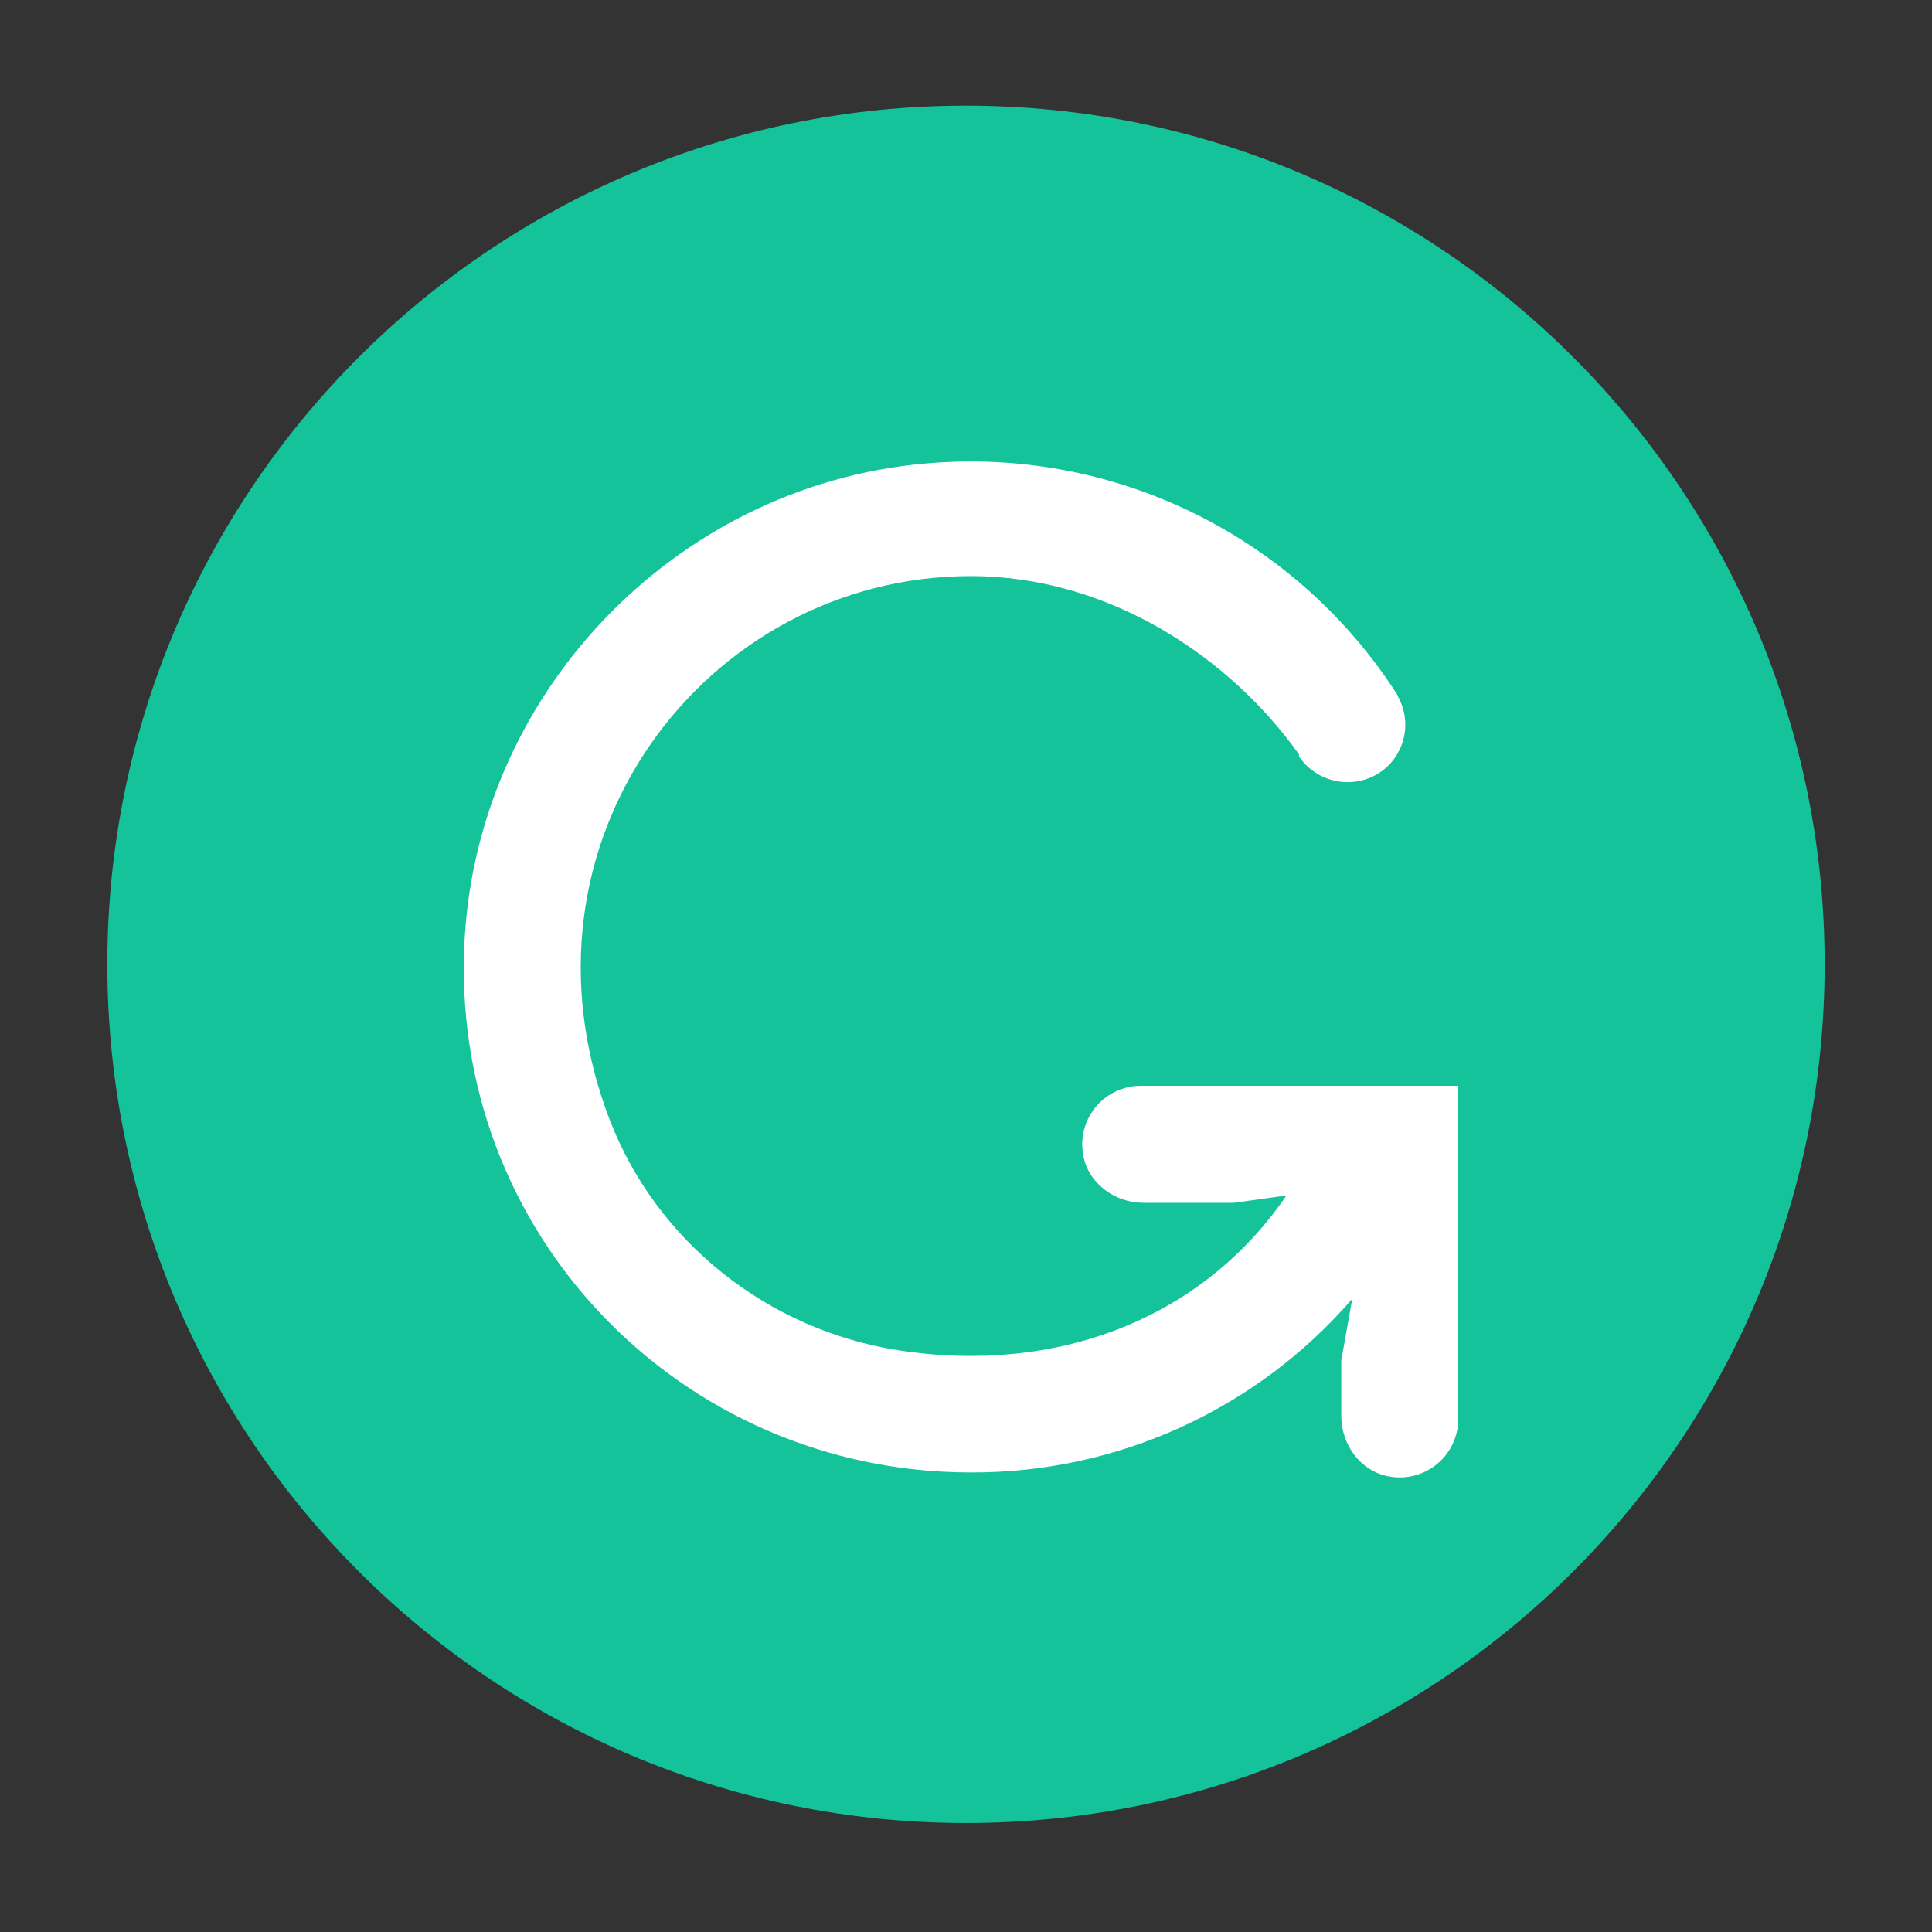
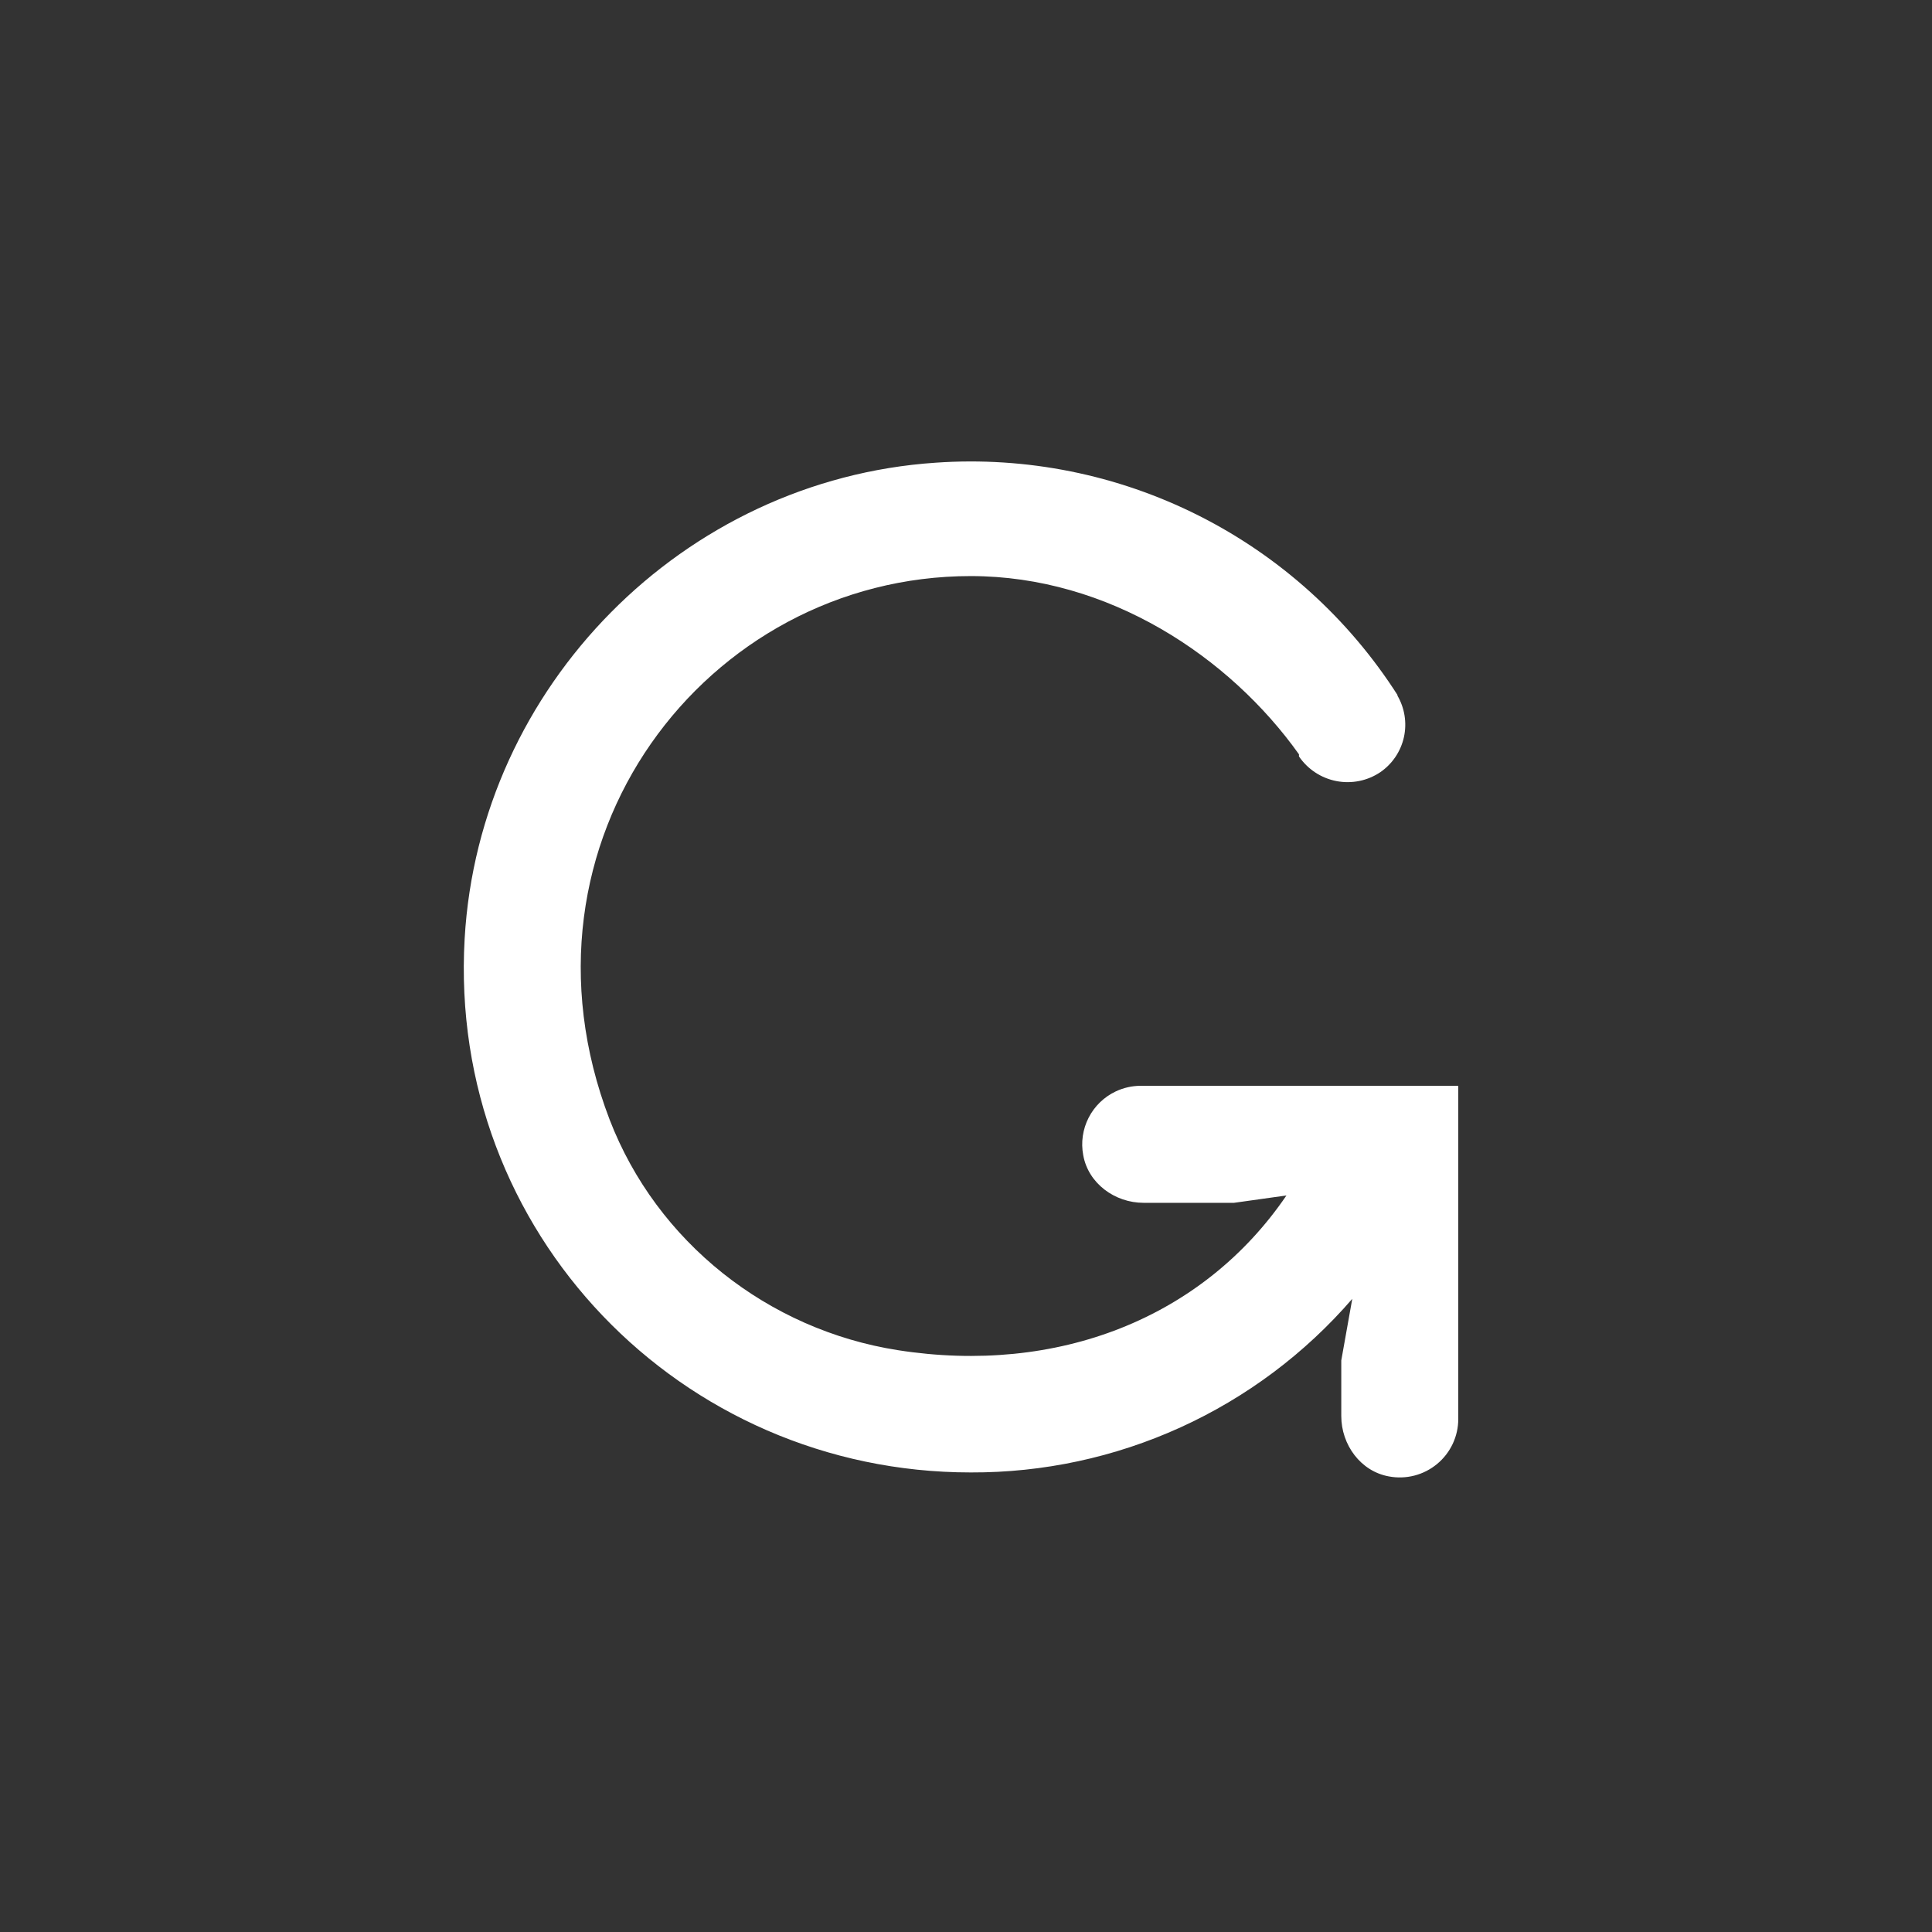
<svg xmlns="http://www.w3.org/2000/svg" width="90" height="90" viewBox="0 0 90 90" fill="none">
  <rect x="0" y="0" width="90" height="90" fill="#333333" stroke="none" />
-   <path d="M85 44.922C85 67.013 67.091 84.922 45 84.922C22.909 84.922 5 67.013 5 44.922C5 22.831 22.909 4.922 45 4.922C67.091 4.922 85 22.831 85 44.922Z" fill="#15C39A" />
  <path fill-rule="evenodd" clip-rule="evenodd" d="M53.138 50.581C52.738 50.581 52.342 50.67 51.979 50.841C51.432 51.098 50.987 51.53 50.712 52.068C50.437 52.606 50.349 53.22 50.461 53.814C50.697 55.13 51.935 56.032 53.273 56.032H57.486L59.928 55.689C56.021 61.422 49.237 64.059 41.819 62.895C35.781 61.947 30.598 57.863 28.399 52.157C23.436 39.203 32.896 26.836 45.222 26.836C51.648 26.836 57.28 30.598 60.511 35.139V35.237C60.918 35.836 61.546 36.249 62.257 36.386C62.967 36.523 63.704 36.374 64.304 35.969C64.863 35.583 65.255 34.999 65.401 34.335C65.546 33.671 65.435 32.977 65.09 32.391H65.11C62.828 28.816 59.623 25.923 55.835 24.016C52.046 22.109 47.814 21.258 43.582 21.554C31.834 22.345 22.32 31.966 21.645 43.727C20.86 57.415 31.718 68.592 45.222 68.592C48.593 68.605 51.926 67.889 54.993 66.493C58.061 65.097 60.791 63.054 62.994 60.505L62.482 63.374V65.966C62.482 67.301 63.382 68.54 64.7 68.777C65.094 68.852 65.5 68.838 65.888 68.738C66.276 68.638 66.638 68.453 66.946 68.197C67.255 67.942 67.503 67.621 67.674 67.258C67.844 66.895 67.933 66.499 67.932 66.098V50.581H53.138Z" fill="white" />
</svg>